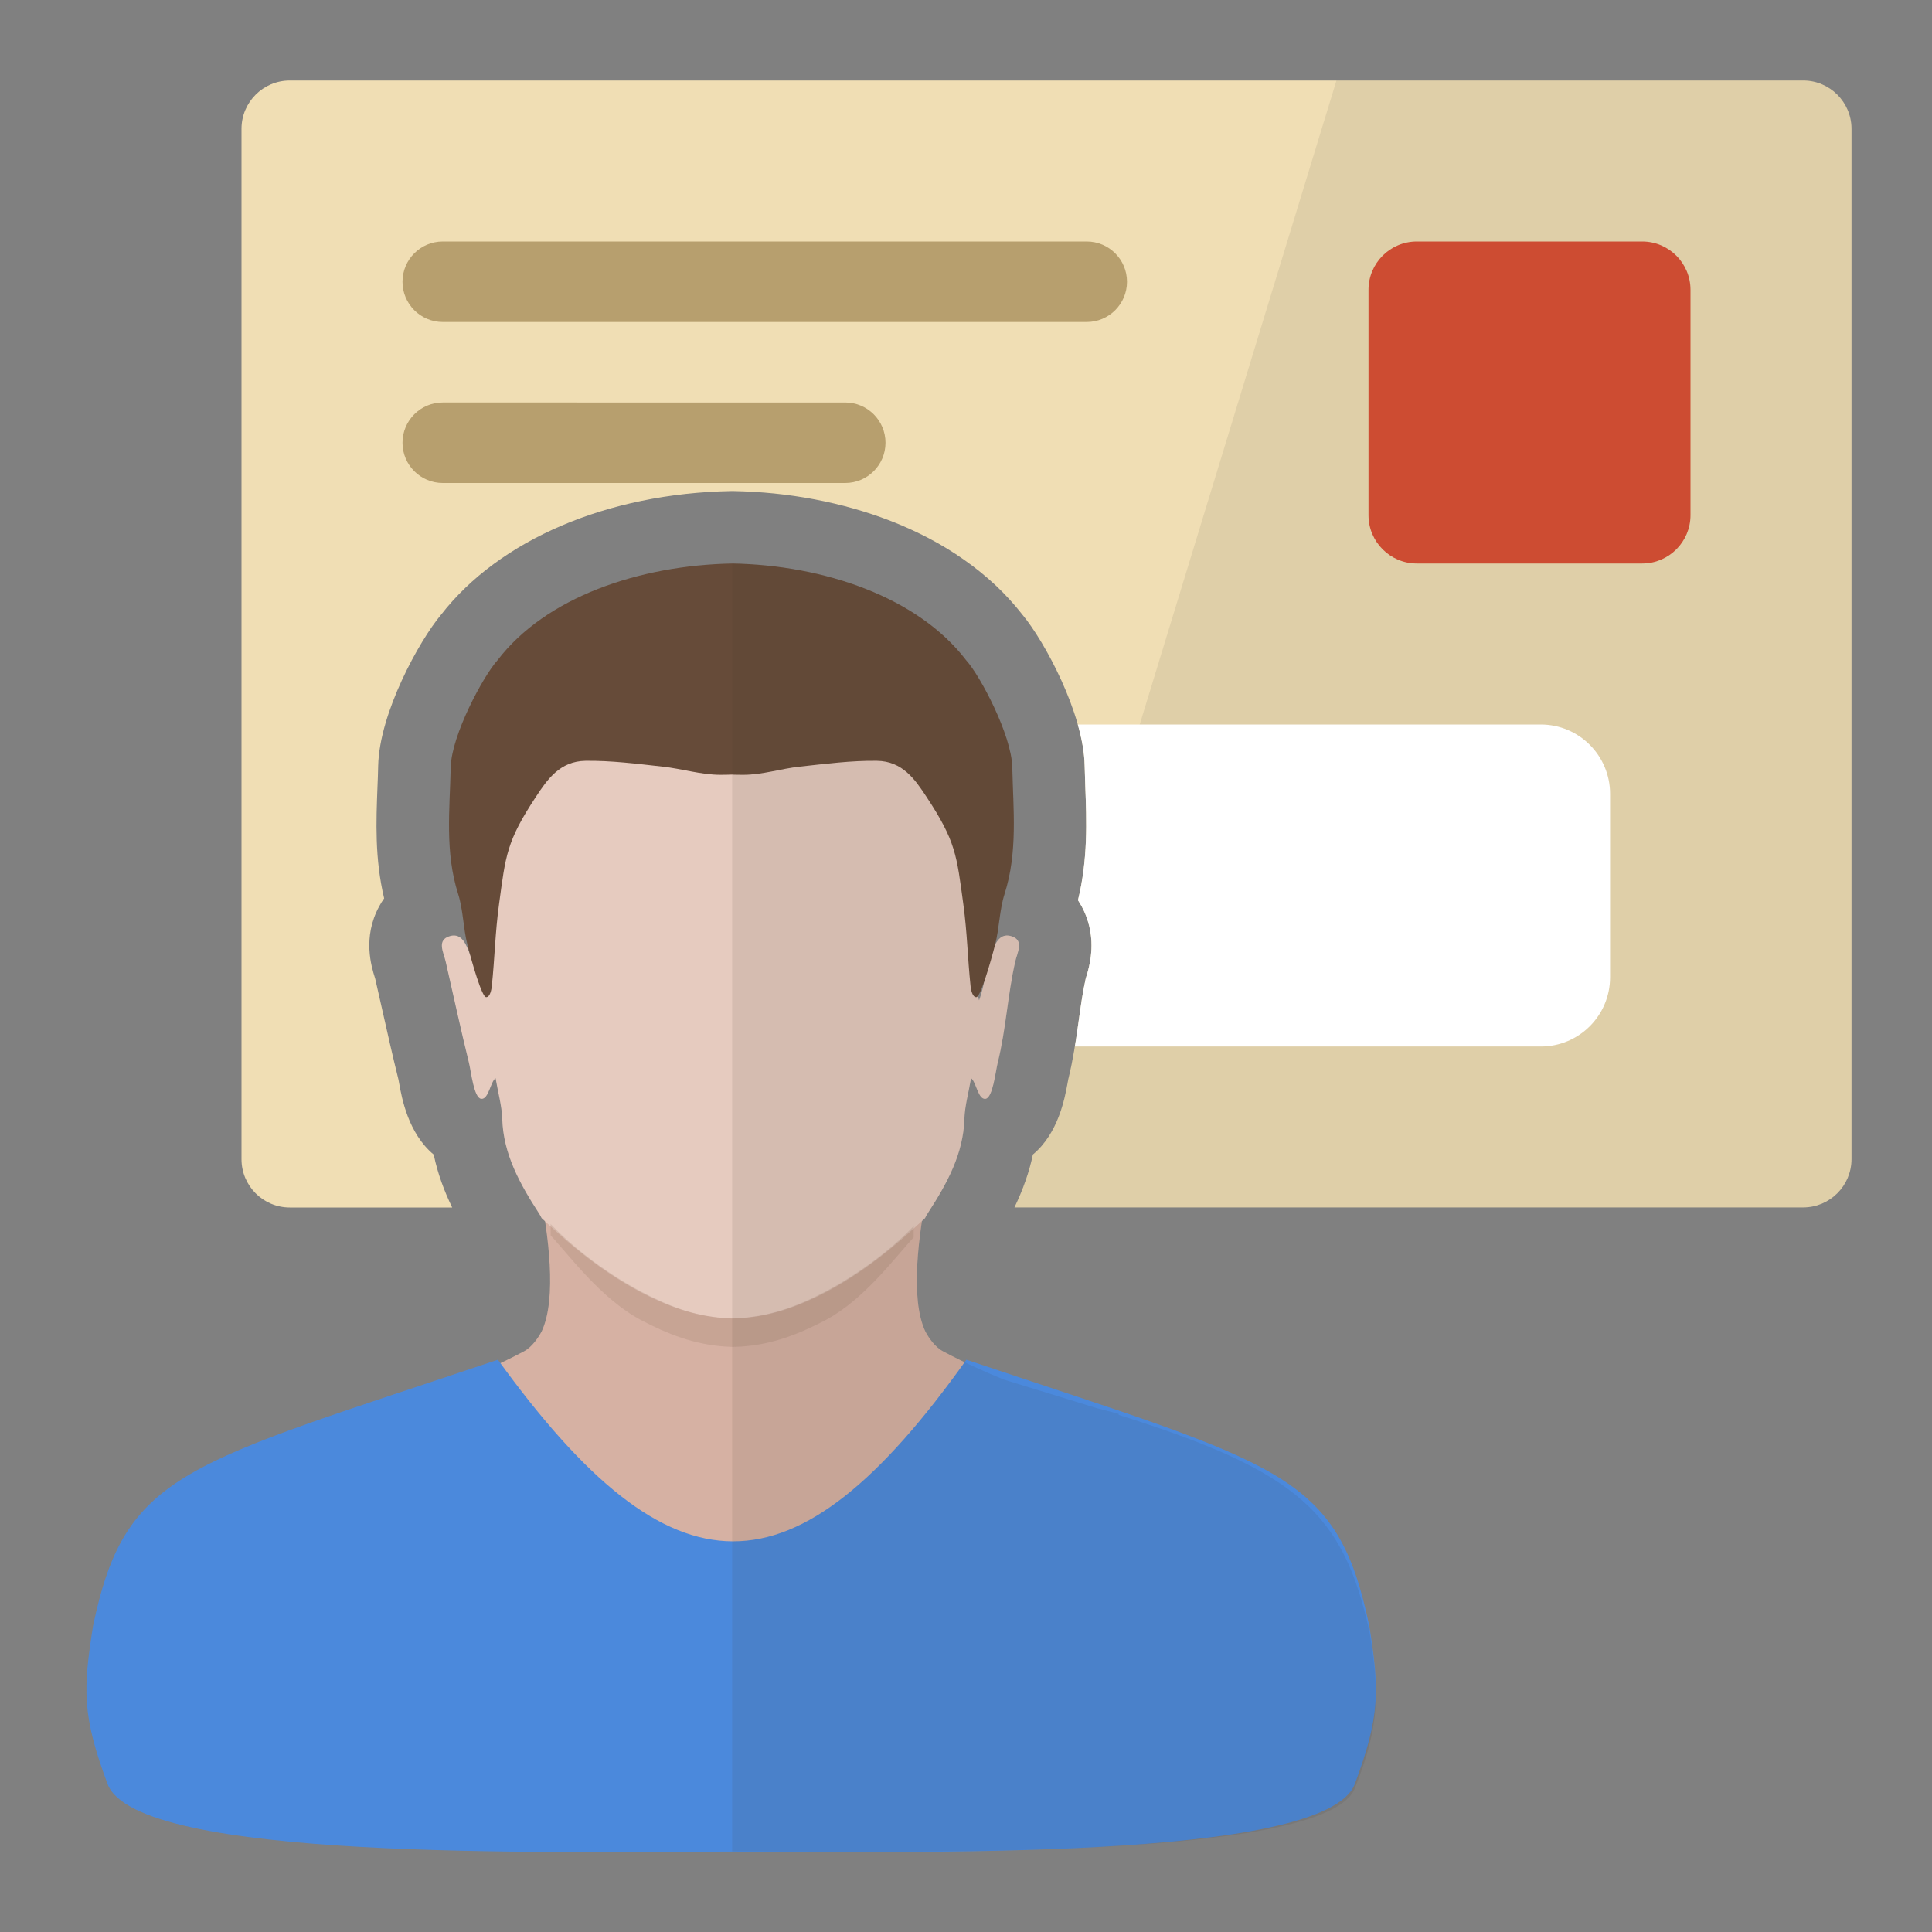
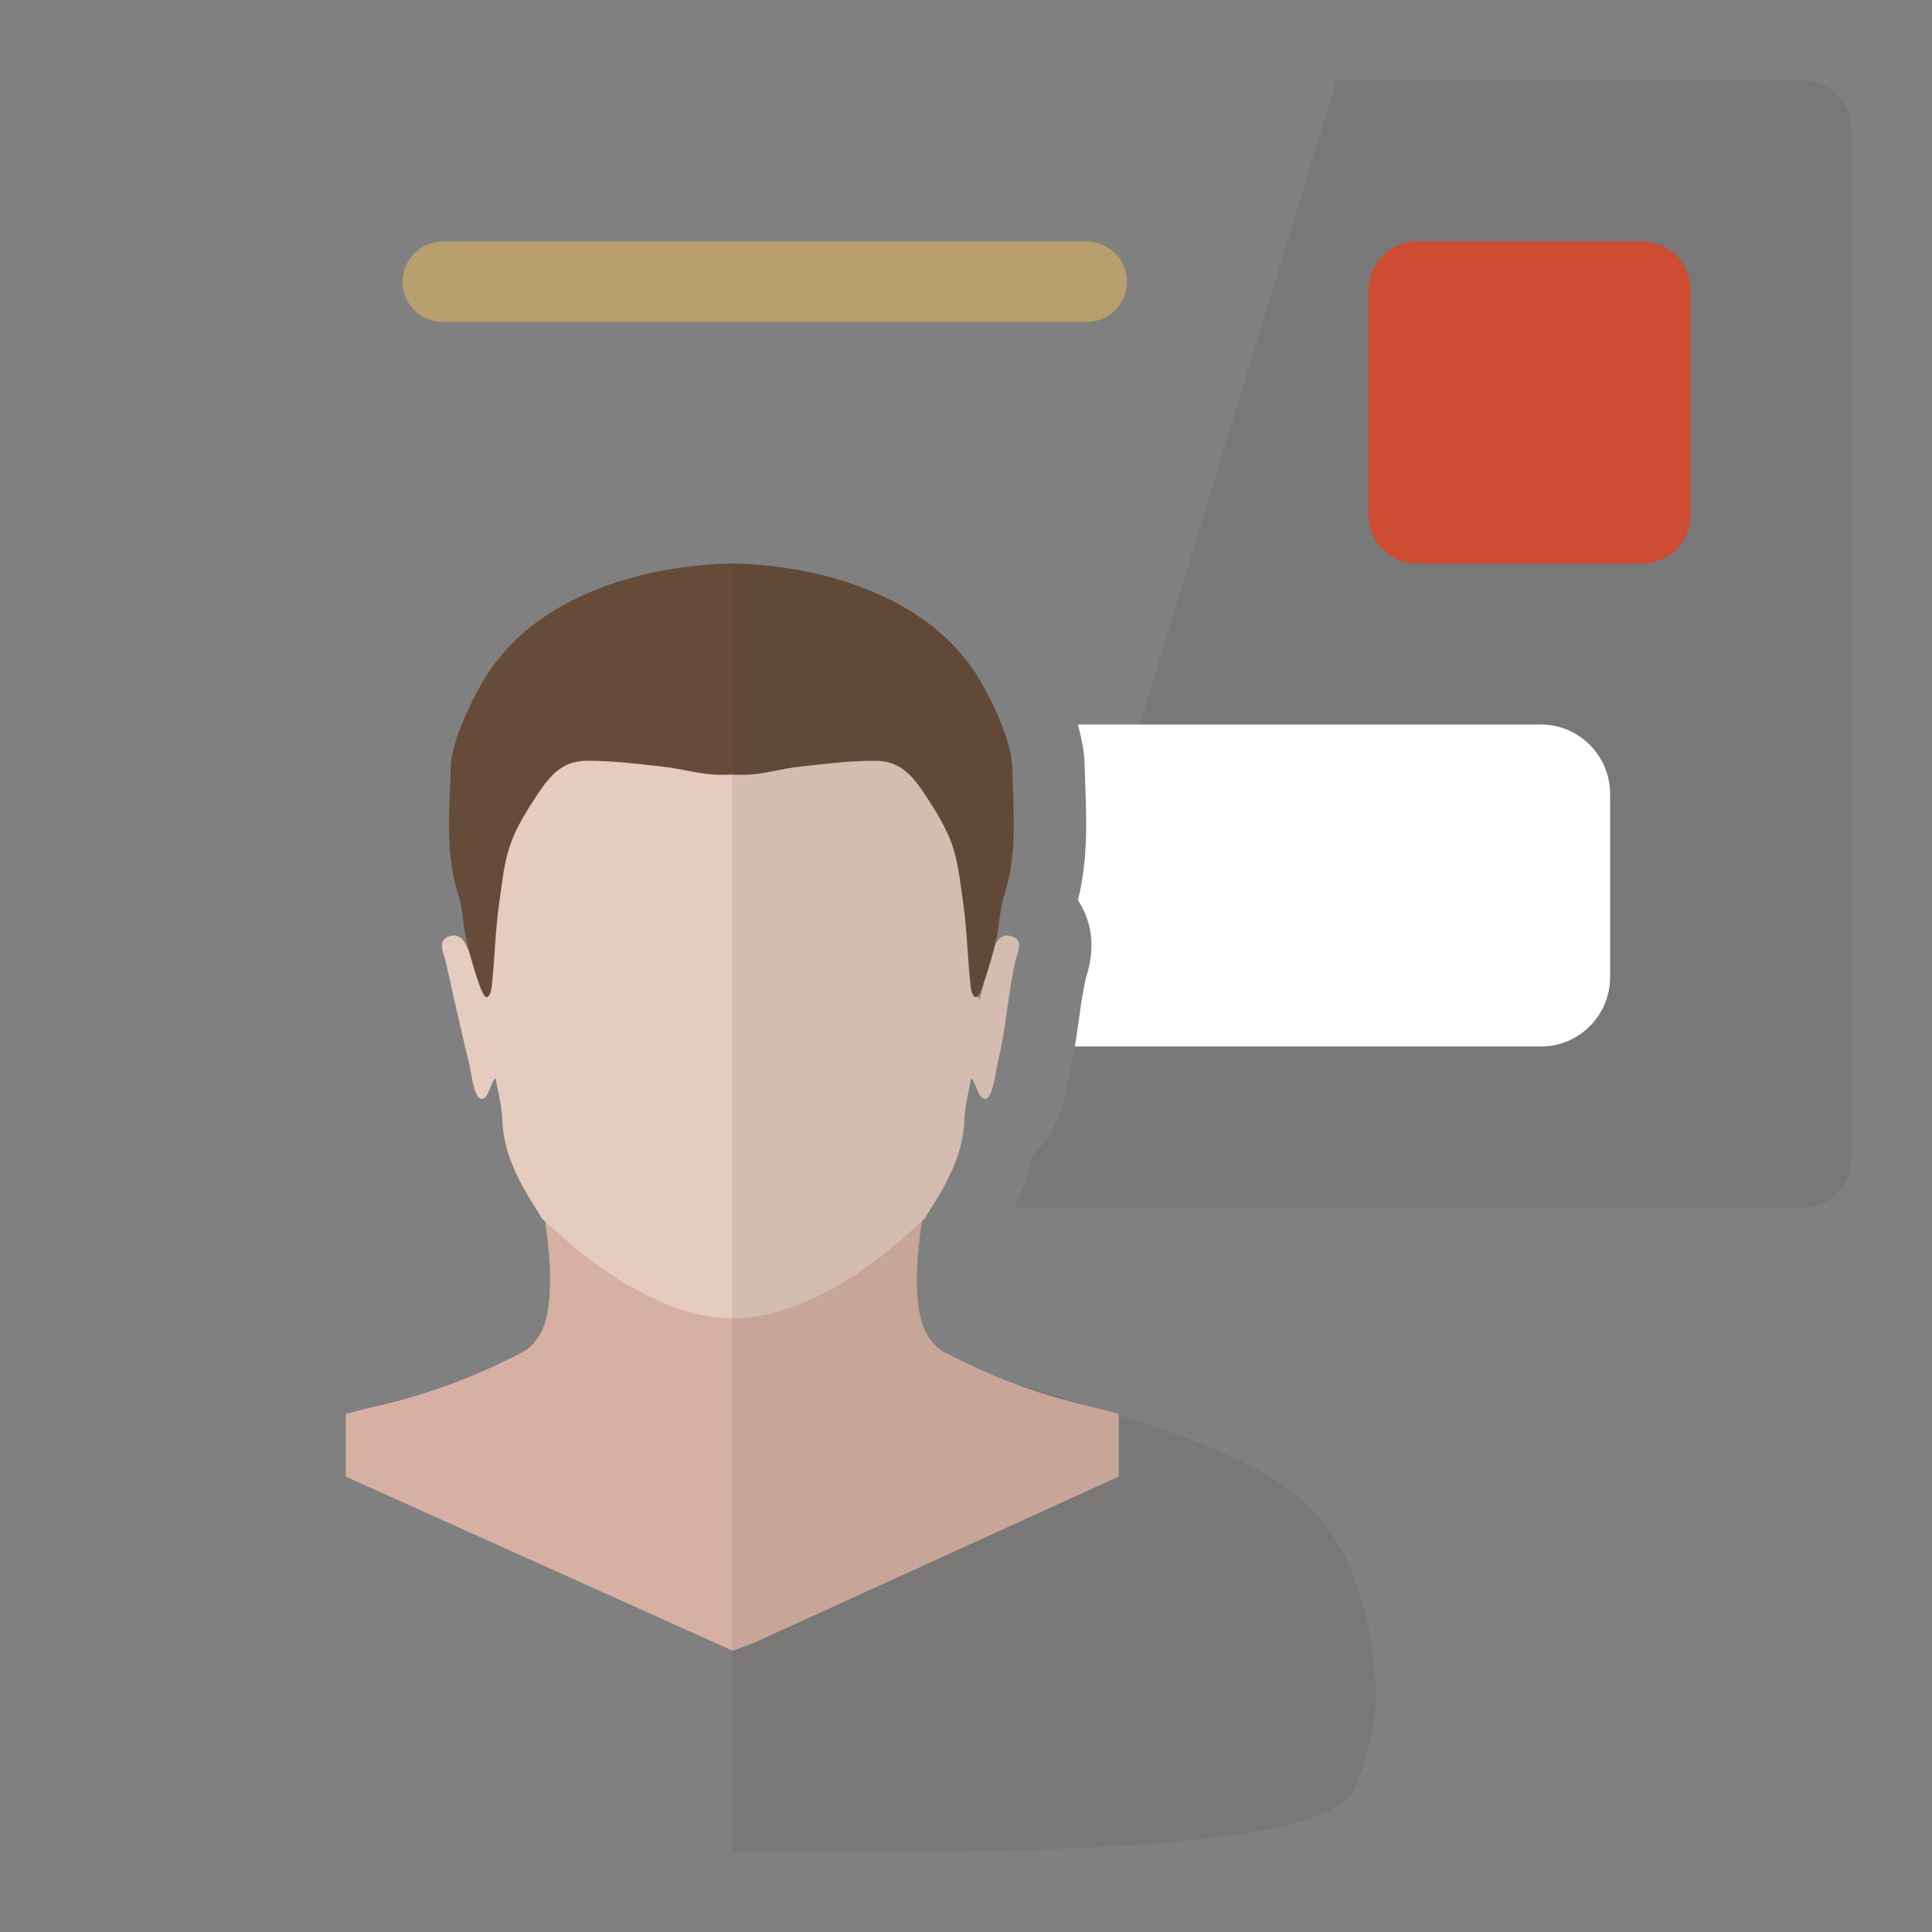
<svg xmlns="http://www.w3.org/2000/svg" version="1.1" id="Layer_1" x="0px" y="0px" width="24px" height="24px" viewBox="0 0 24 24" enable-background="new 0 0 24 24" xml:space="preserve">
  <rect x="0" y="0" width="24" height="24" fill="#808080" stroke="none" />
  <g id="icon">
-     <path d="M22.4,1H3.6c-0.331,0,-0.6,0.269,-0.6,0.6v12.8c0,0.331,0.269,0.6,0.6,0.6h2.017c-0.098,-0.203,-0.18,-0.42,-0.229,-0.657c-0.317,-0.263,-0.397,-0.704,-0.429,-0.883c-0.003,-0.018,-0.006,-0.035,-0.009,-0.049c-0.074,-0.297,-0.14,-0.594,-0.205,-0.882c-0.028,-0.124,-0.055,-0.247,-0.084,-0.371l-0.004,-0.013c-0.043,-0.137,-0.156,-0.5,0.053,-0.885c0.019,-0.035,0.039,-0.068,0.062,-0.1c-0.118,-0.496,-0.099,-0.962,-0.083,-1.38c0.004,-0.09,0.007,-0.18,0.009,-0.269c0.015,-0.65,0.505,-1.545,0.782,-1.876c0.726,-0.933,2.07,-1.506,3.601,-1.535h0.034c0.083,0.002,0.167,0.005,0.251,0.01c0.167,0.01,0.336,0.027,0.5,0.051c0.34,0.049,0.669,0.127,0.979,0.231c0.245,0.082,0.479,0.182,0.694,0.295c0.152,0.08,0.297,0.168,0.432,0.263c0.142,0.099,0.276,0.208,0.397,0.321c0.121,0.114,0.233,0.237,0.333,0.365c0.274,0.33,0.758,1.221,0.773,1.875c0.002,0.085,0.005,0.171,0.008,0.257c0.016,0.428,0.034,0.907,-0.091,1.415c0.072,0.109,0.123,0.232,0.149,0.364c0.01,0.053,0.016,0.104,0.018,0.154c0.005,0.117,-0.01,0.236,-0.044,0.364l-0.013,0.045l-0.014,0.047c-0.016,0.073,-0.031,0.15,-0.046,0.243c-0.014,0.089,-0.027,0.177,-0.039,0.266c-0.009,0.066,-0.018,0.131,-0.028,0.197c-0.021,0.139,-0.041,0.253,-0.062,0.359c-0.013,0.063,-0.027,0.126,-0.042,0.188c-0.003,0.014,-0.006,0.031,-0.009,0.049c-0.033,0.179,-0.113,0.62,-0.43,0.883c-0.045,0.217,-0.122,0.434,-0.229,0.657H22.4c0.331,0,0.6,-0.269,0.6,-0.6V1.6C23,1.269,22.731,1,22.4,1z" fill="#F0DEB4" />
    <path d="M22.4,1h-5.798l-3.146,10.298c0.038,0.078,0.067,0.161,0.084,0.249c0.01,0.053,0.016,0.104,0.018,0.154c0.005,0.117,-0.01,0.236,-0.044,0.364l-0.013,0.045l-0.014,0.047c-0.016,0.073,-0.031,0.15,-0.046,0.243c-0.014,0.089,-0.027,0.177,-0.039,0.266c-0.009,0.066,-0.018,0.131,-0.028,0.197c-0.021,0.139,-0.041,0.253,-0.062,0.359c-0.013,0.063,-0.027,0.126,-0.042,0.188c-0.003,0.014,-0.006,0.031,-0.009,0.049c-0.033,0.179,-0.113,0.62,-0.43,0.883c-0.045,0.217,-0.122,0.434,-0.229,0.657H22.4c0.331,0,0.6,-0.269,0.6,-0.6V1.6C23,1.269,22.731,1,22.4,1z" fill="#231F20" opacity="0.08" />
    <g>
-       <path d="M5.5,6h5c0.276,0,0.5,-0.224,0.5,-0.5s-0.224,-0.5,-0.5,-0.5H5.5c-0.276,0,-0.5,0.224,-0.5,0.5S5.224,6,5.5,6z" fill="#B79F6E" />
      <path d="M5.5,4h8c0.276,0,0.5,-0.224,0.5,-0.5s-0.224,-0.5,-0.5,-0.5H5.5c-0.276,0,-0.5,0.224,-0.5,0.5S5.224,4,5.5,4z" fill="#B79F6E" />
    </g>
    <path d="M17.6,7h2.8c0.331,0,0.6,-0.269,0.6,-0.6V3.6c0,-0.331,-0.269,-0.6,-0.6,-0.6h-2.8c-0.331,0,-0.6,0.269,-0.6,0.6v2.8C17,6.731,17.269,7,17.6,7z" fill="#CD4C32" />
    <path d="M19.14,9h-5.751c0.05,0.177,0.082,0.351,0.085,0.511c0.002,0.085,0.005,0.171,0.008,0.257c0.016,0.428,0.034,0.907,-0.091,1.415c0.072,0.109,0.123,0.232,0.149,0.364c0.01,0.053,0.016,0.104,0.018,0.154c0.005,0.117,-0.01,0.236,-0.044,0.364l-0.013,0.045l-0.014,0.047c-0.016,0.073,-0.031,0.15,-0.046,0.243c-0.014,0.089,-0.027,0.177,-0.039,0.266c-0.009,0.066,-0.018,0.131,-0.028,0.197c-0.007,0.049,-0.014,0.094,-0.022,0.137h5.789c0.475,0,0.86,-0.385,0.86,-0.86V9.86C20,9.385,19.615,9,19.14,9z" fill="#FFFFFF" />
    <g>
      <path d="M13.897,17.564c-0.145,-0.039,-0.286,-0.076,-0.44,-0.113c-0.626,-0.149,-1.191,-0.373,-1.742,-0.664c-0.103,-0.055,-0.179,-0.17,-0.221,-0.249c-0.191,-0.41,-0.084,-1.199,0.031,-1.787c0.001,-0.028,0.007,-0.057,0.018,-0.085c-0.174,0.225,-0.583,0.568,-0.607,0.584c-0.173,0.117,-0.345,0.242,-0.529,0.344c-0.312,0.172,-0.625,0.362,-0.998,0.422c-0.093,0.015,-0.159,0.021,-0.312,0.019c-0.103,0.001,-0.204,-0.005,-0.297,-0.019c-0.374,-0.059,-0.68,-0.25,-0.991,-0.422c-0.185,-0.102,-0.352,-0.227,-0.525,-0.344c-0.023,-0.016,-0.431,-0.359,-0.605,-0.584c0.011,0.028,0.018,0.057,0.019,0.085c0.115,0.588,0.222,1.376,0.031,1.787c-0.043,0.079,-0.118,0.194,-0.221,0.249c-0.551,0.291,-1.131,0.516,-1.757,0.664c-0.153,0.036,-0.31,0.074,-0.455,0.113v0.779L9.1,20.505l0.003,-0.001l0.003,0.001l0.117,-0.043l0.208,-0.08h-0.009l4.476,-2.04V17.564z" fill="#D6B1A3" />
      <path d="M12.558,11.628c-0.151,-0.043,-0.203,0.116,-0.247,0.222c-0.075,0.181,-0.069,0.365,-0.149,0.577c-0.018,-0.075,-0.034,-0.12,-0.039,-0.165c-0.048,-0.414,-0.007,-0.83,-0.069,-1.242c-0.069,-0.46,-0.251,-0.972,-0.558,-1.357c-0.197,-0.247,-0.465,-0.352,-0.805,-0.302c-0.418,0.061,-0.878,0.116,-1.297,0.169c-0.097,0.013,-0.224,0.022,-0.294,0.025c-0.07,-0.003,-0.186,-0.012,-0.283,-0.025c-0.419,-0.054,-0.874,-0.108,-1.292,-0.169c-0.34,-0.05,-0.606,0.056,-0.803,0.302c-0.307,0.385,-0.488,0.897,-0.557,1.357c-0.062,0.412,-0.02,0.828,-0.069,1.242c-0.005,0.045,-0.059,-0.008,-0.059,-0.008s-0.125,-0.223,-0.2,-0.404c-0.044,-0.107,-0.096,-0.265,-0.247,-0.222c-0.17,0.048,-0.08,0.202,-0.054,0.316c0.096,0.419,0.186,0.839,0.289,1.257c0.027,0.108,0.061,0.44,0.153,0.449c0.092,0.009,0.114,-0.21,0.178,-0.257c0.031,0.182,0.078,0.345,0.083,0.508c0.013,0.432,0.216,0.801,0.451,1.164c0.014,0.021,0.027,0.044,0.038,0.067c0.245,0.226,0.657,0.613,1.219,0.913c0.333,0.175,0.664,0.302,1.048,0.329c0.038,0.003,0.104,0.004,0.104,0.005c0,-0.001,0.076,-0.002,0.114,-0.005c0.384,-0.027,0.726,-0.154,1.059,-0.329c0.561,-0.3,0.974,-0.687,1.219,-0.913c0.011,-0.023,0.024,-0.046,0.038,-0.067c0.236,-0.363,0.438,-0.732,0.451,-1.164c0.005,-0.163,0.052,-0.325,0.083,-0.508c0.064,0.048,0.086,0.267,0.178,0.257c0.092,-0.009,0.126,-0.341,0.153,-0.449c0.104,-0.417,0.122,-0.838,0.218,-1.257C12.638,11.829,12.728,11.676,12.558,11.628z" fill="#E6CBBF" />
      <path d="M12.575,9.531c-0.009,-0.401,-0.4,-1.139,-0.573,-1.329c-0.599,-0.784,-1.764,-1.181,-2.903,-1.202c-1.162,0.022,-2.321,0.419,-2.919,1.202c-0.173,0.19,-0.572,0.928,-0.581,1.329c-0.012,0.524,-0.074,1.054,0.092,1.574c0.064,0.202,0.062,0.419,0.114,0.624c0.058,0.231,0.181,0.655,0.233,0.658s0.068,-0.104,0.071,-0.133c0.038,-0.363,0.041,-0.658,0.09,-1.02c0.083,-0.61,0.092,-0.78,0.459,-1.337c0.141,-0.214,0.296,-0.441,0.616,-0.446c0.318,-0.004,0.637,0.037,0.954,0.072c0.242,0.026,0.481,0.102,0.721,0.102c0.05,0,0.1,-0.001,0.15,-0.003c0,0.002,0.084,0.003,0.134,0.003c0.24,0,0.463,-0.076,0.705,-0.102c0.317,-0.034,0.637,-0.076,0.954,-0.072c0.32,0.004,0.475,0.232,0.616,0.446c0.367,0.556,0.376,0.727,0.459,1.337c0.049,0.362,0.052,0.657,0.09,1.02c0.003,0.029,0.02,0.136,0.072,0.133c0.051,-0.003,0.175,-0.427,0.234,-0.658c0.052,-0.206,0.052,-0.423,0.116,-0.624C12.645,10.585,12.586,10.055,12.575,9.531z" fill="#664B39" />
-       <path d="M17.011,20.203c-0.402,-1.929,-1.099,-2,-5.006,-3.312c-2.147,3.016,-3.649,3,-5.82,0c-3.907,1.313,-4.628,1.382,-5.03,3.311c-0.121,0.775,-0.141,1.1,0.181,1.959c0.362,0.967,5.478,0.84,7.717,0.84c0.009,0,-0.015,0,0,0c2.239,0,7.415,0.127,7.777,-0.84C17.152,21.303,17.132,20.978,17.011,20.203z" fill-rule="evenodd" fill="#4B89DC" />
-       <path d="M11.35,15.231c-0.218,0.229,-0.608,0.553,-1.094,0.812c-0.333,0.175,-0.667,0.302,-1.051,0.329c-0.038,0.003,-0.11,0.004,-0.11,0.005c0,-0.001,-0.063,-0.002,-0.102,-0.005c-0.384,-0.027,-0.699,-0.154,-1.032,-0.329c-0.504,-0.269,-0.903,-0.607,-1.121,-0.838v0.142c0.218,0.23,0.618,0.782,1.122,1.051c0.333,0.175,0.657,0.302,1.041,0.329c0.038,0.003,0.1,0.004,0.1,0.005c0,-0.001,0.074,-0.002,0.112,-0.005c0.384,-0.027,0.709,-0.154,1.042,-0.329c0.486,-0.259,0.875,-0.796,1.093,-1.026V15.231z" fill="#8E725E" opacity="0.2" />
      <path d="M17.011,20.265c-0.325,-1.452,-0.855,-1.981,-3.114,-2.688v-0.013c-0.091,-0.024,-0.18,-0.048,-0.272,-0.071c-0.346,-0.107,-0.729,-0.224,-1.154,-0.355c-0.257,-0.103,-0.508,-0.22,-0.756,-0.35c-0.103,-0.055,-0.179,-0.17,-0.221,-0.249c-0.148,-0.319,-0.117,-0.867,-0.042,-1.371c0.013,-0.012,0.027,-0.025,0.039,-0.036c0.011,-0.023,0.024,-0.046,0.038,-0.067c0.236,-0.363,0.438,-0.732,0.451,-1.164c0.005,-0.163,0.052,-0.325,0.083,-0.508c0.064,0.048,0.086,0.267,0.178,0.257c0.092,-0.009,0.126,-0.341,0.153,-0.449c0.104,-0.417,0.122,-0.838,0.218,-1.257c0.026,-0.114,0.116,-0.268,-0.054,-0.316c-0.1,-0.028,-0.156,0.031,-0.196,0.105c0,-0.001,0.001,-0.002,0.001,-0.003c0.052,-0.206,0.052,-0.423,0.116,-0.624c0.166,-0.52,0.107,-1.05,0.096,-1.574c-0.009,-0.401,-0.4,-1.139,-0.573,-1.329c-0.599,-0.784,-1.764,-1.181,-2.903,-1.202c-0.001,0,-0.002,0,-0.004,0v15.997c2.261,0.001,7.375,0.113,7.735,-0.782C17.152,21.416,17.132,20.987,17.011,20.265zM12.223,12.204c-0.014,0.071,-0.032,0.145,-0.061,0.223c-0.005,-0.02,-0.01,-0.038,-0.014,-0.055C12.168,12.346,12.195,12.284,12.223,12.204z" fill-rule="evenodd" fill="#44372E" opacity="0.1" />
    </g>
  </g>
</svg>